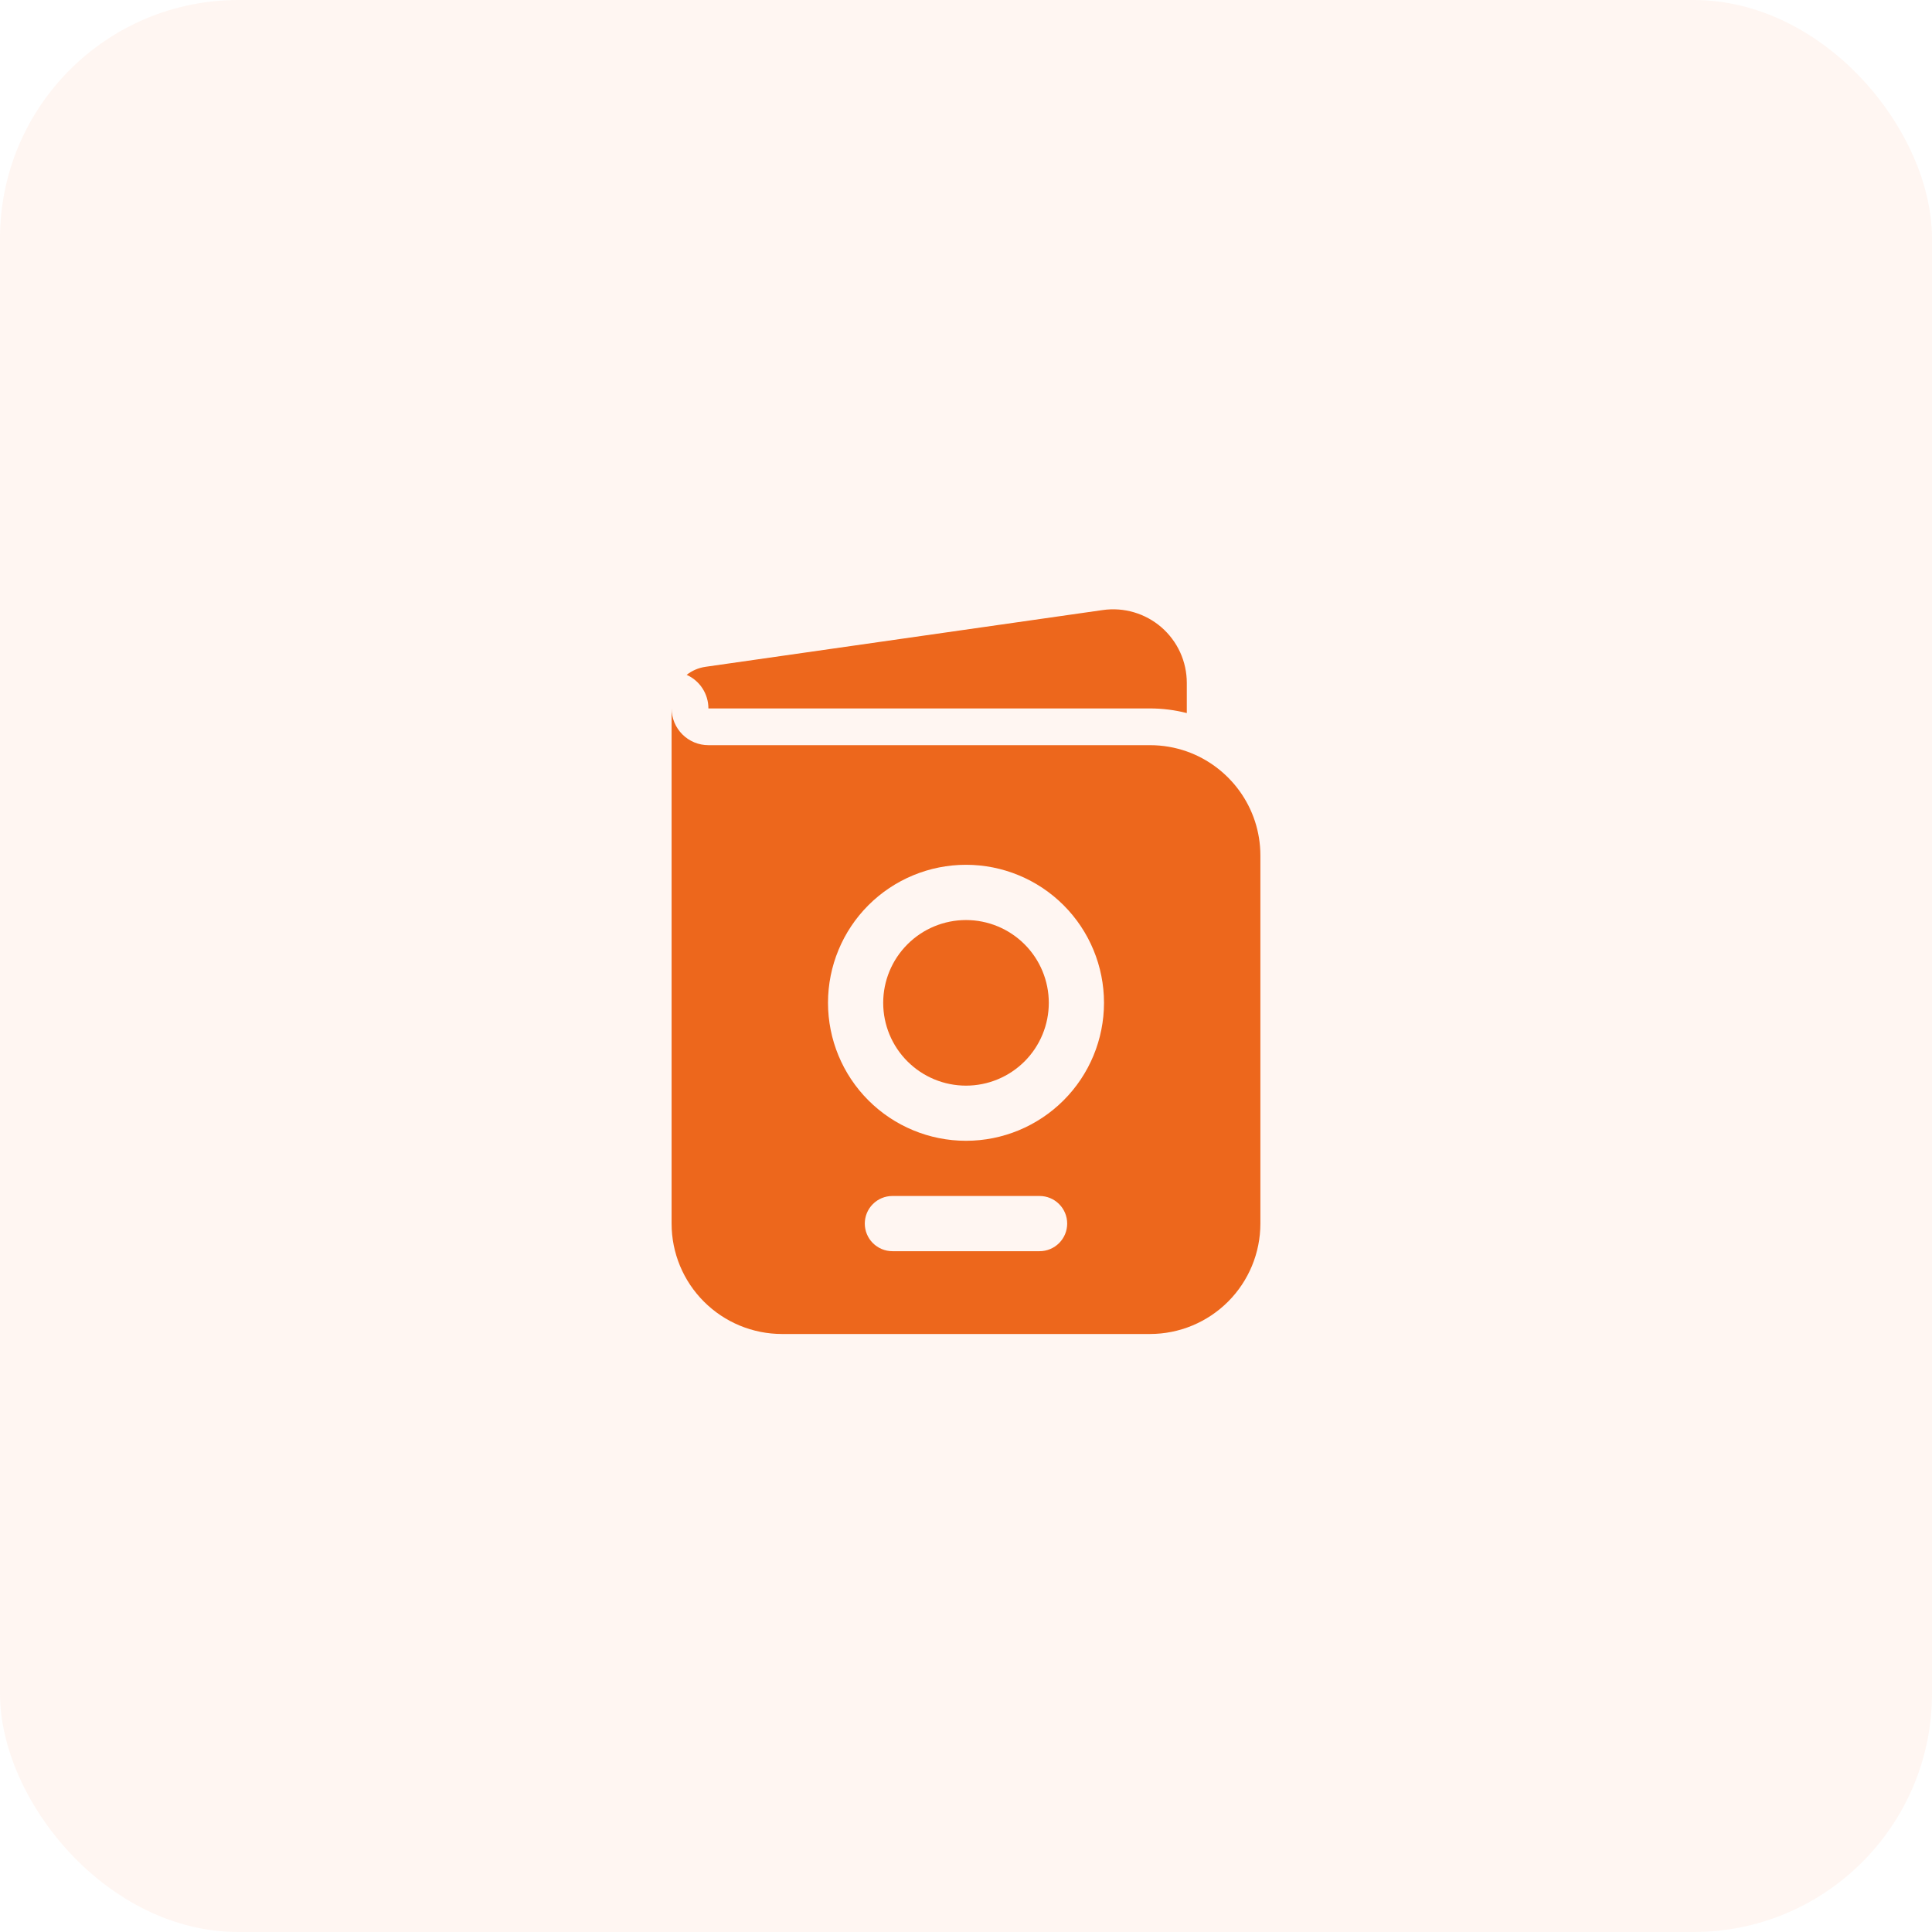
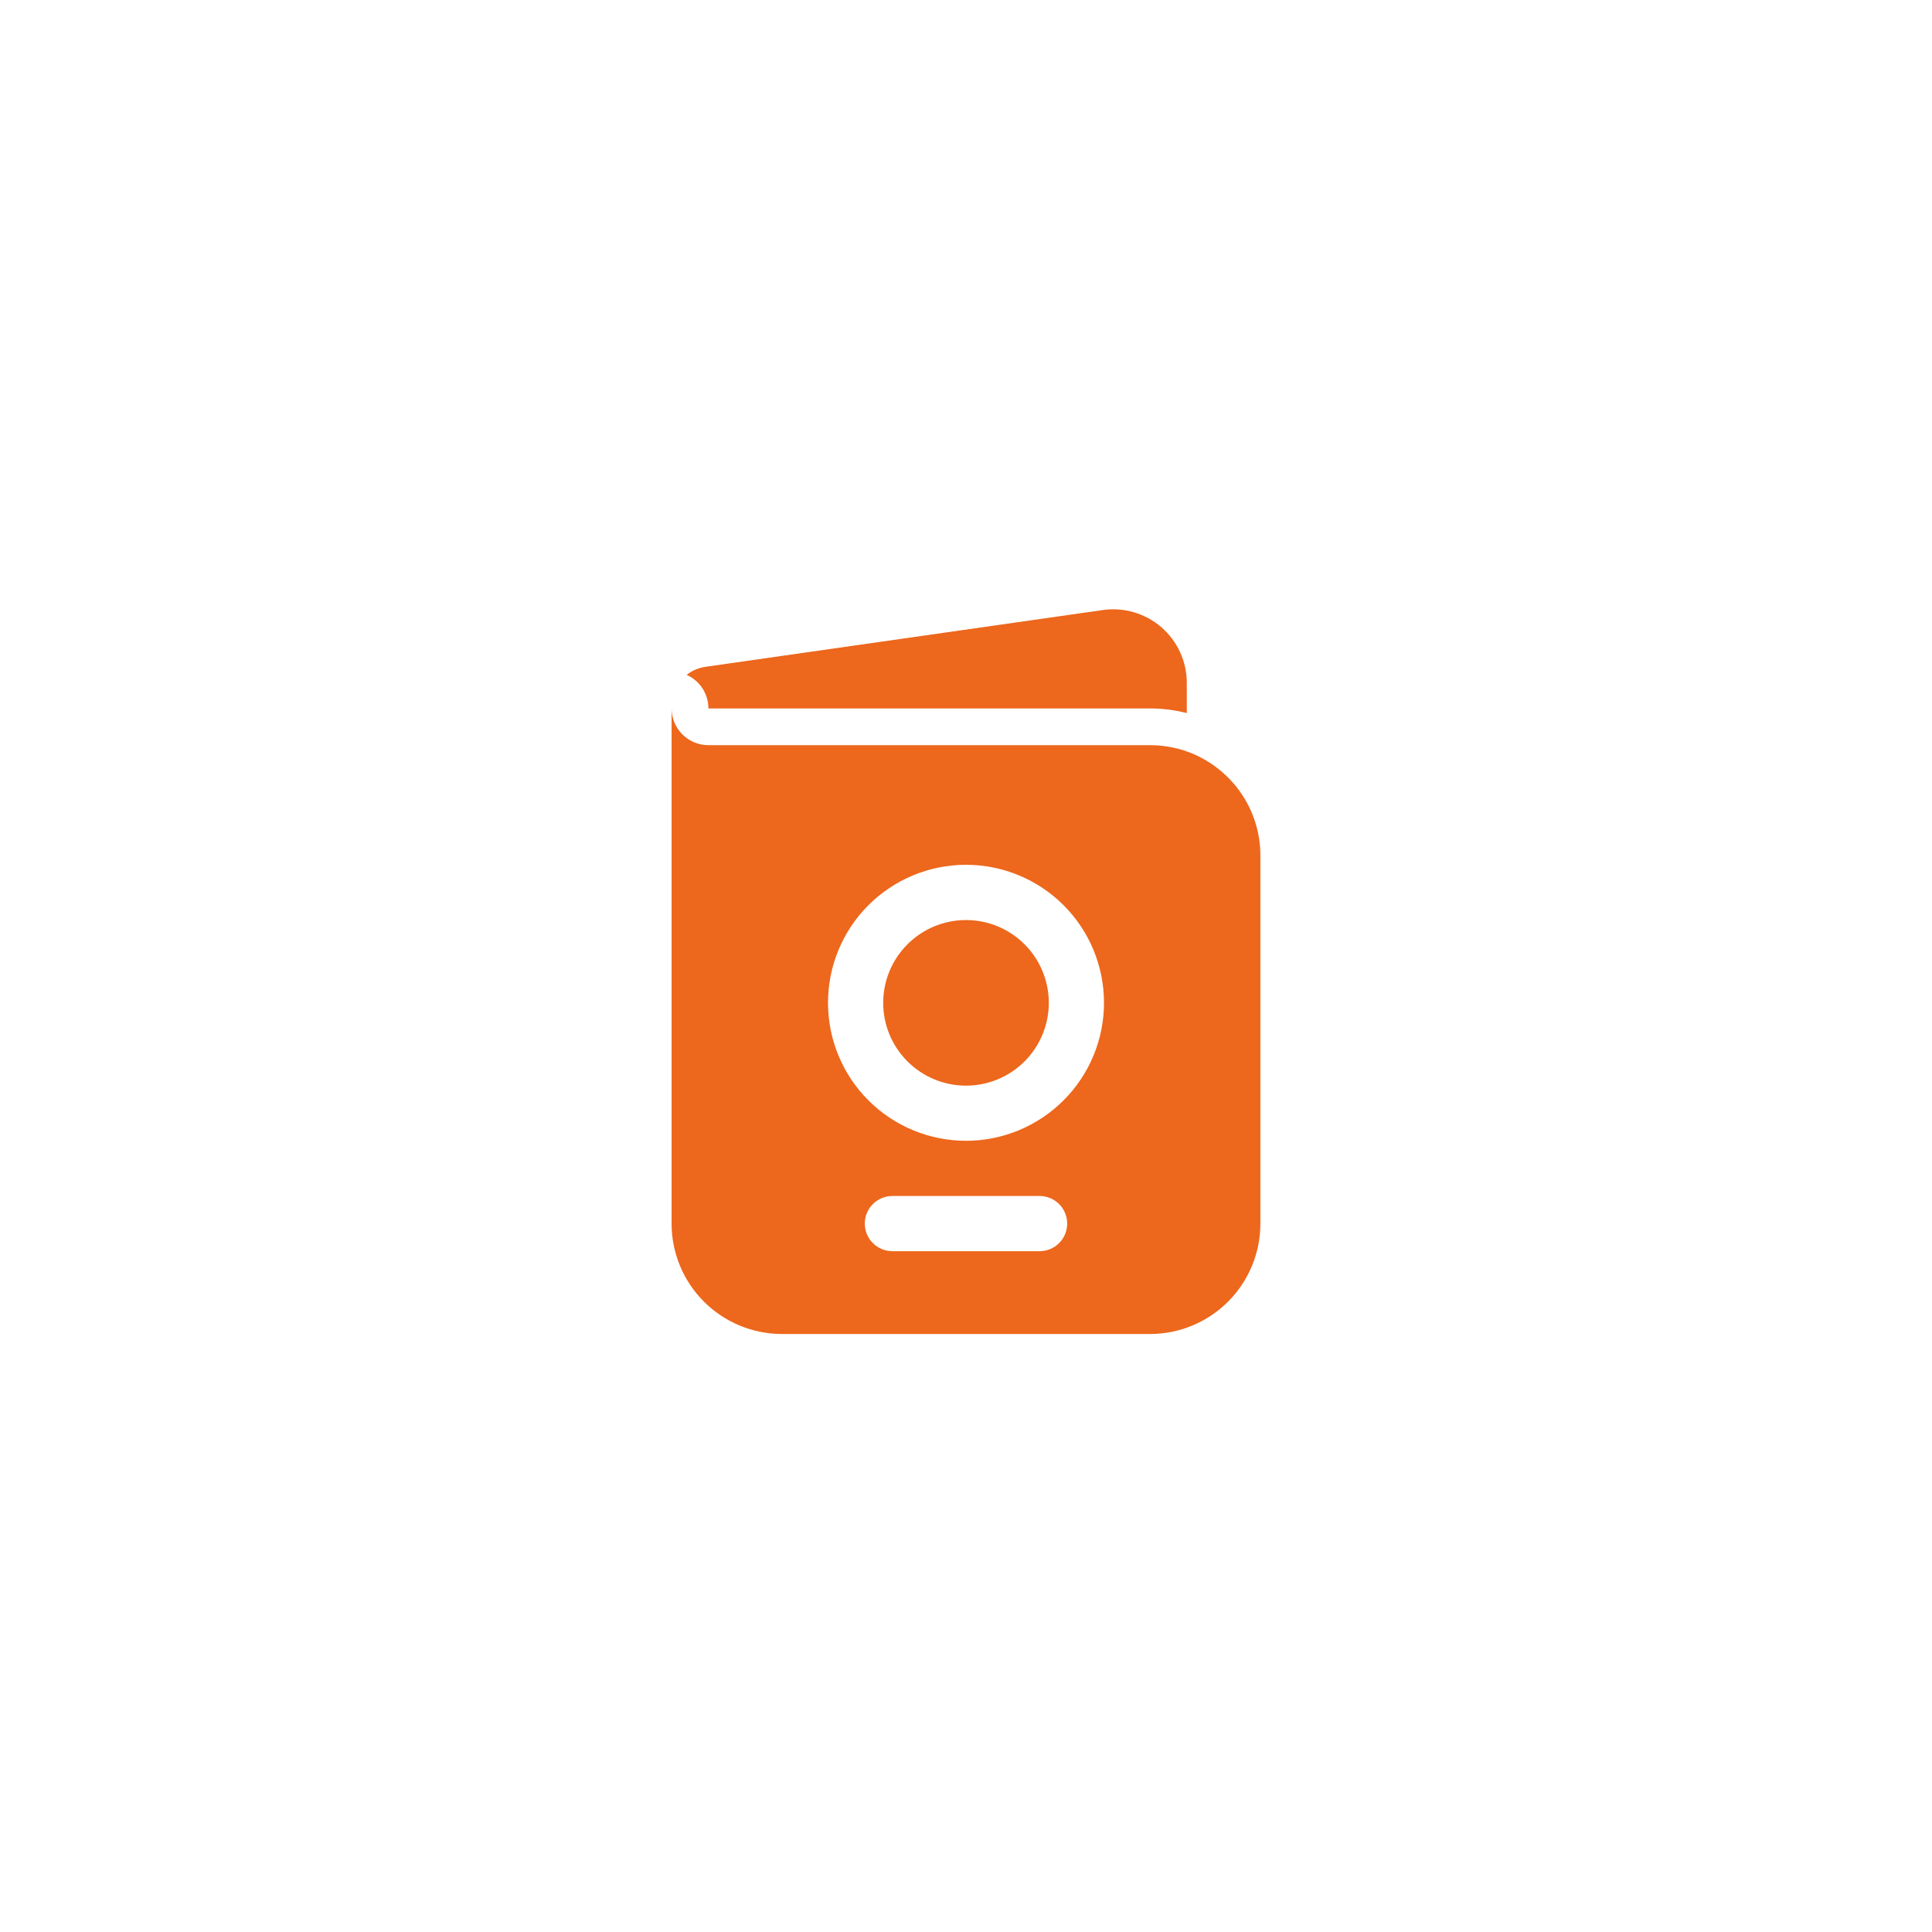
<svg xmlns="http://www.w3.org/2000/svg" width="70" height="70" viewBox="0 0 70 70" fill="none">
-   <rect opacity="0.1" width="70" height="70" rx="8.637" fill="#FCA97A" />
  <path d="M25.667 25.668C25.667 25.411 25.593 25.159 25.453 24.943C25.313 24.727 25.114 24.556 24.879 24.451C25.071 24.3 25.303 24.198 25.559 24.16L39.956 22.103C40.334 22.049 40.72 22.077 41.087 22.185C41.453 22.293 41.792 22.478 42.081 22.728C42.369 22.979 42.601 23.288 42.76 23.636C42.918 23.983 43 24.361 43 24.743V25.836C42.565 25.724 42.117 25.668 41.667 25.668H25.667ZM32 36.335C32 35.539 32.316 34.776 32.879 34.214C33.441 33.651 34.205 33.335 35 33.335C35.796 33.335 36.559 33.651 37.122 34.214C37.684 34.776 38 35.539 38 36.335C38 37.131 37.684 37.894 37.122 38.456C36.559 39.019 35.796 39.335 35 39.335C34.205 39.335 33.441 39.019 32.879 38.456C32.316 37.894 32 37.131 32 36.335Z" fill="#ED671C" />
  <path fill-rule="evenodd" clip-rule="evenodd" d="M43 27.226C44.553 27.777 45.666 29.258 45.666 30.999V44.333C45.666 45.394 45.245 46.411 44.495 47.161C43.745 47.911 42.727 48.333 41.666 48.333H28.333C27.272 48.333 26.255 47.911 25.505 47.161C24.754 46.411 24.333 45.394 24.333 44.333V25.666C24.333 26.02 24.474 26.359 24.724 26.609C24.974 26.859 25.313 26.999 25.666 26.999H41.666C42.133 26.999 42.582 27.079 43 27.226ZM35 31.333C33.674 31.333 32.402 31.86 31.464 32.797C30.526 33.735 30 35.007 30 36.333C30 37.659 30.526 38.931 31.464 39.868C32.402 40.806 33.674 41.333 35 41.333C36.326 41.333 37.597 40.806 38.535 39.868C39.473 38.931 40 37.659 40 36.333C40 35.007 39.473 33.735 38.535 32.797C37.597 31.86 36.326 31.333 35 31.333ZM32.333 43.333C32.068 43.333 31.813 43.438 31.626 43.626C31.438 43.813 31.333 44.068 31.333 44.333C31.333 44.598 31.438 44.852 31.626 45.04C31.813 45.227 32.068 45.333 32.333 45.333H37.666C37.932 45.333 38.186 45.227 38.373 45.04C38.561 44.852 38.666 44.598 38.666 44.333C38.666 44.068 38.561 43.813 38.373 43.626C38.186 43.438 37.932 43.333 37.666 43.333H32.333Z" fill="#ED671C" />
</svg>